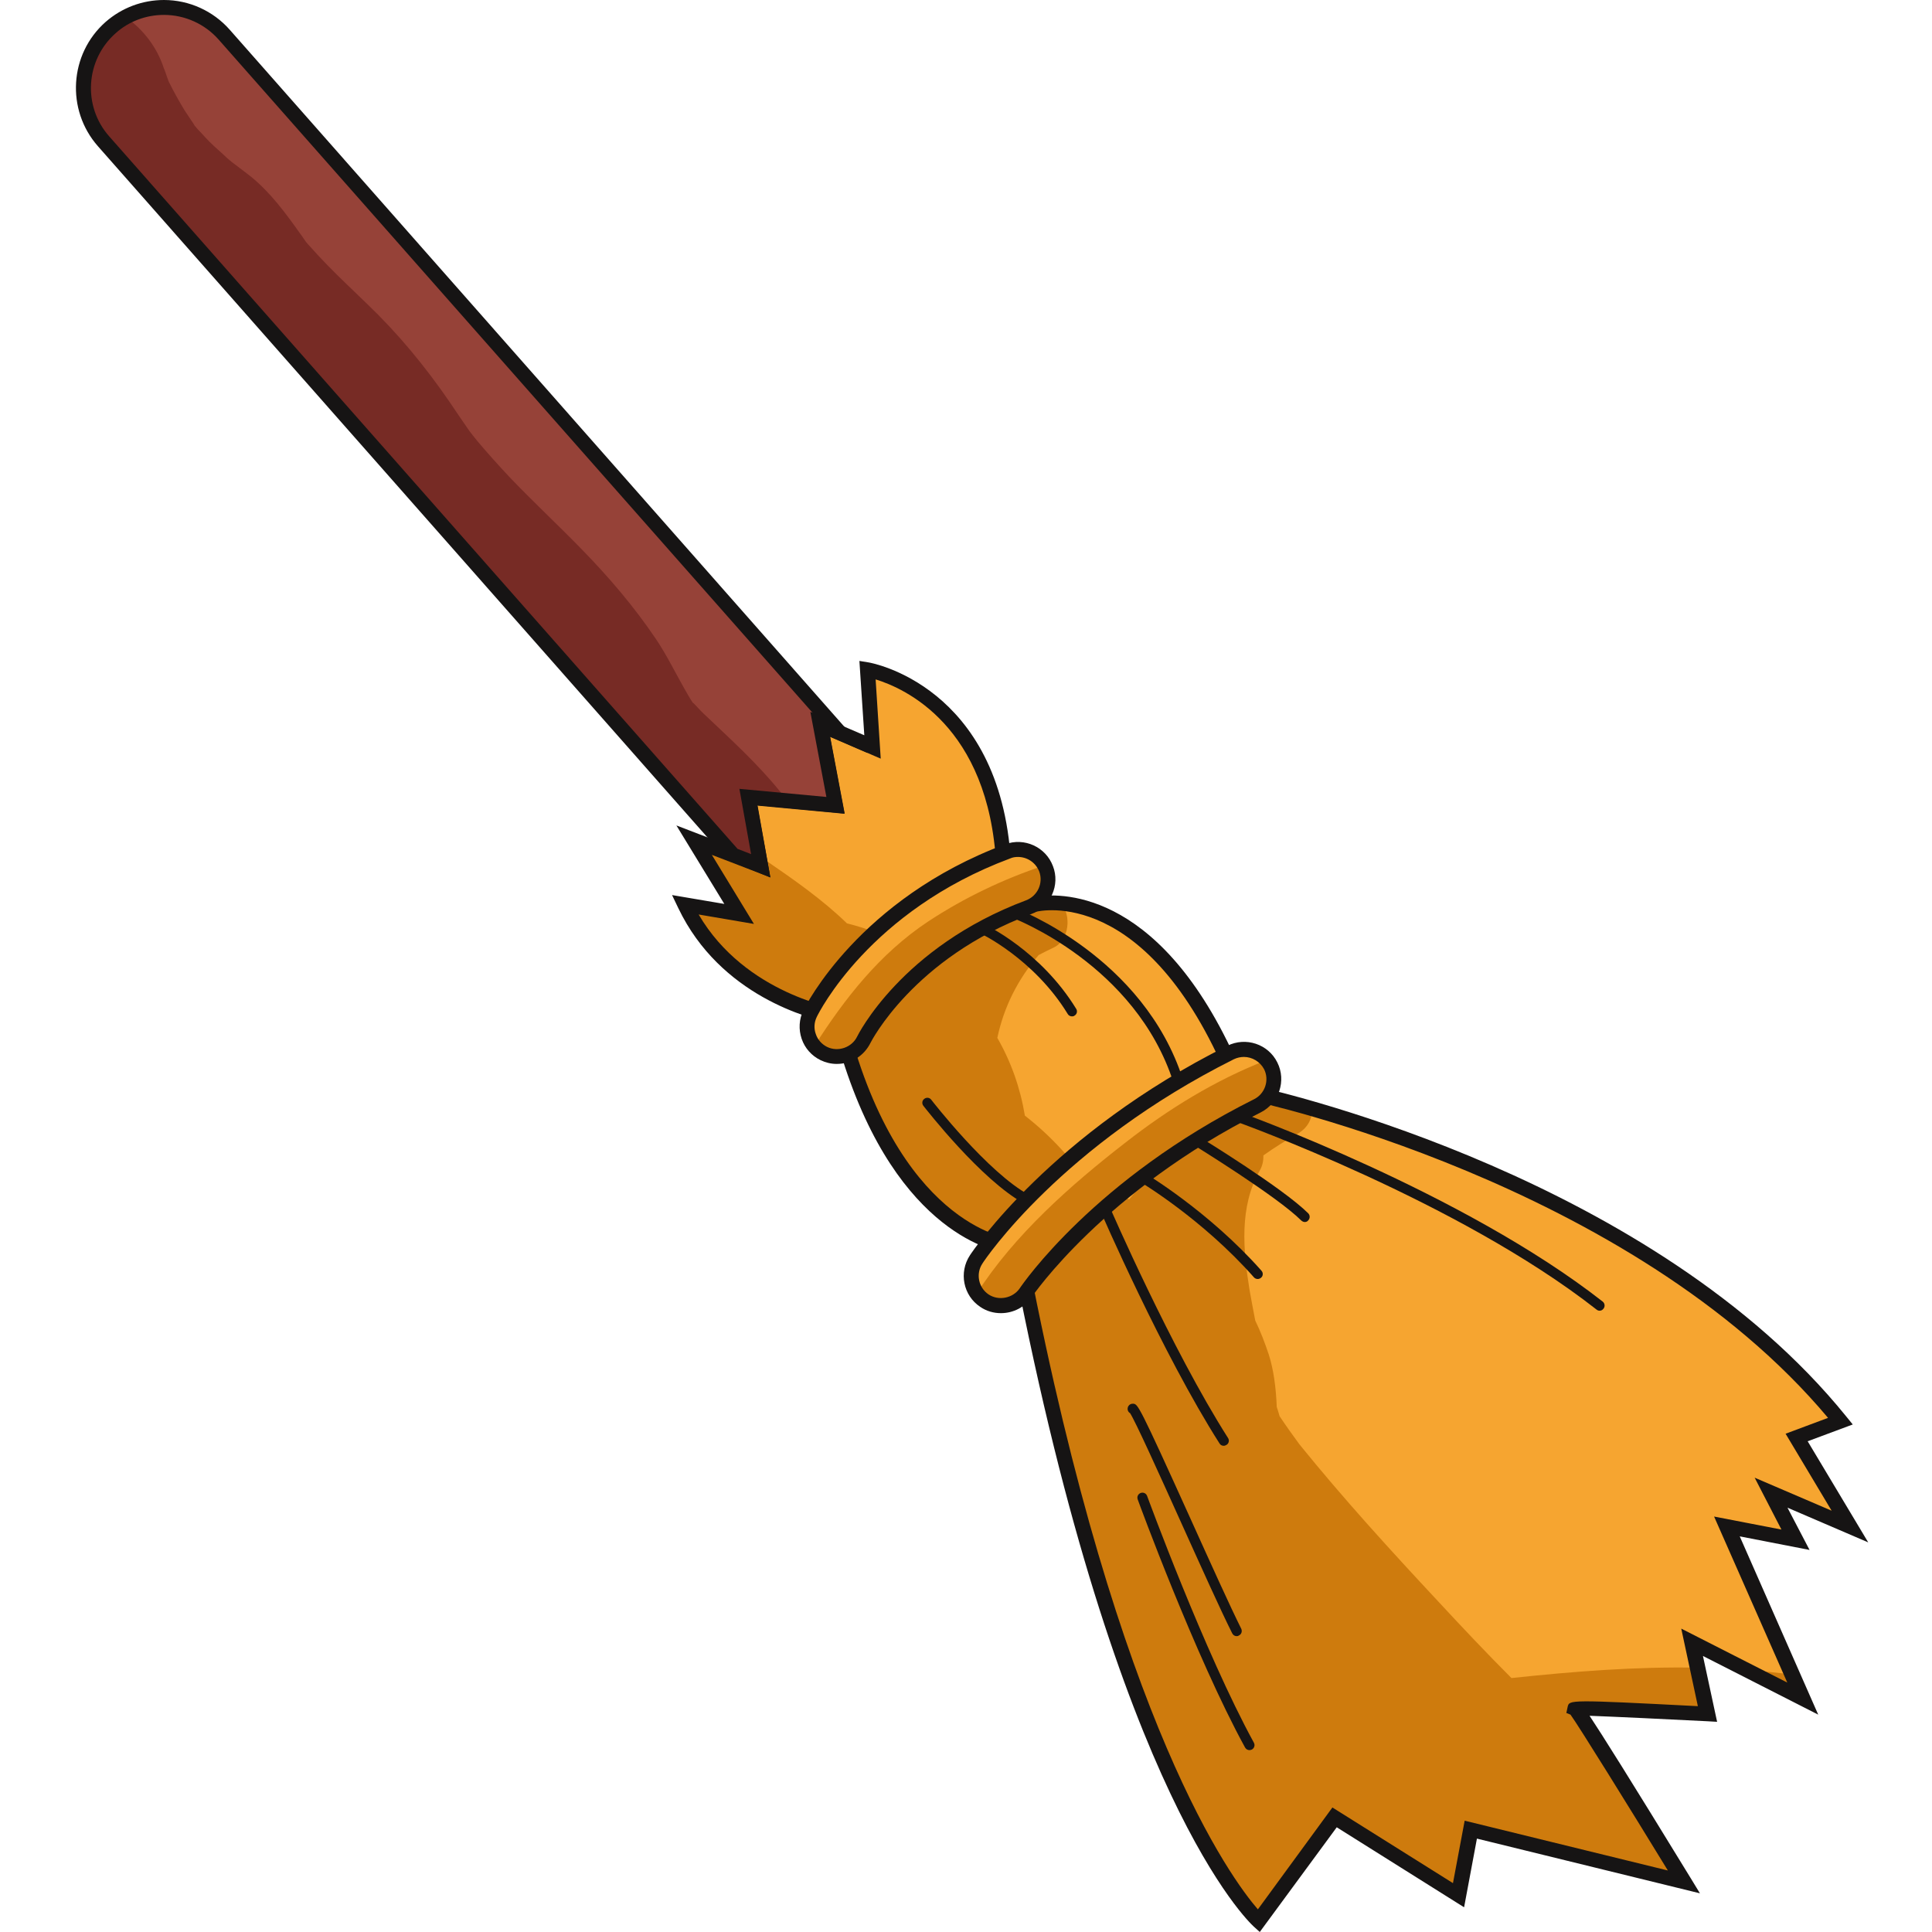
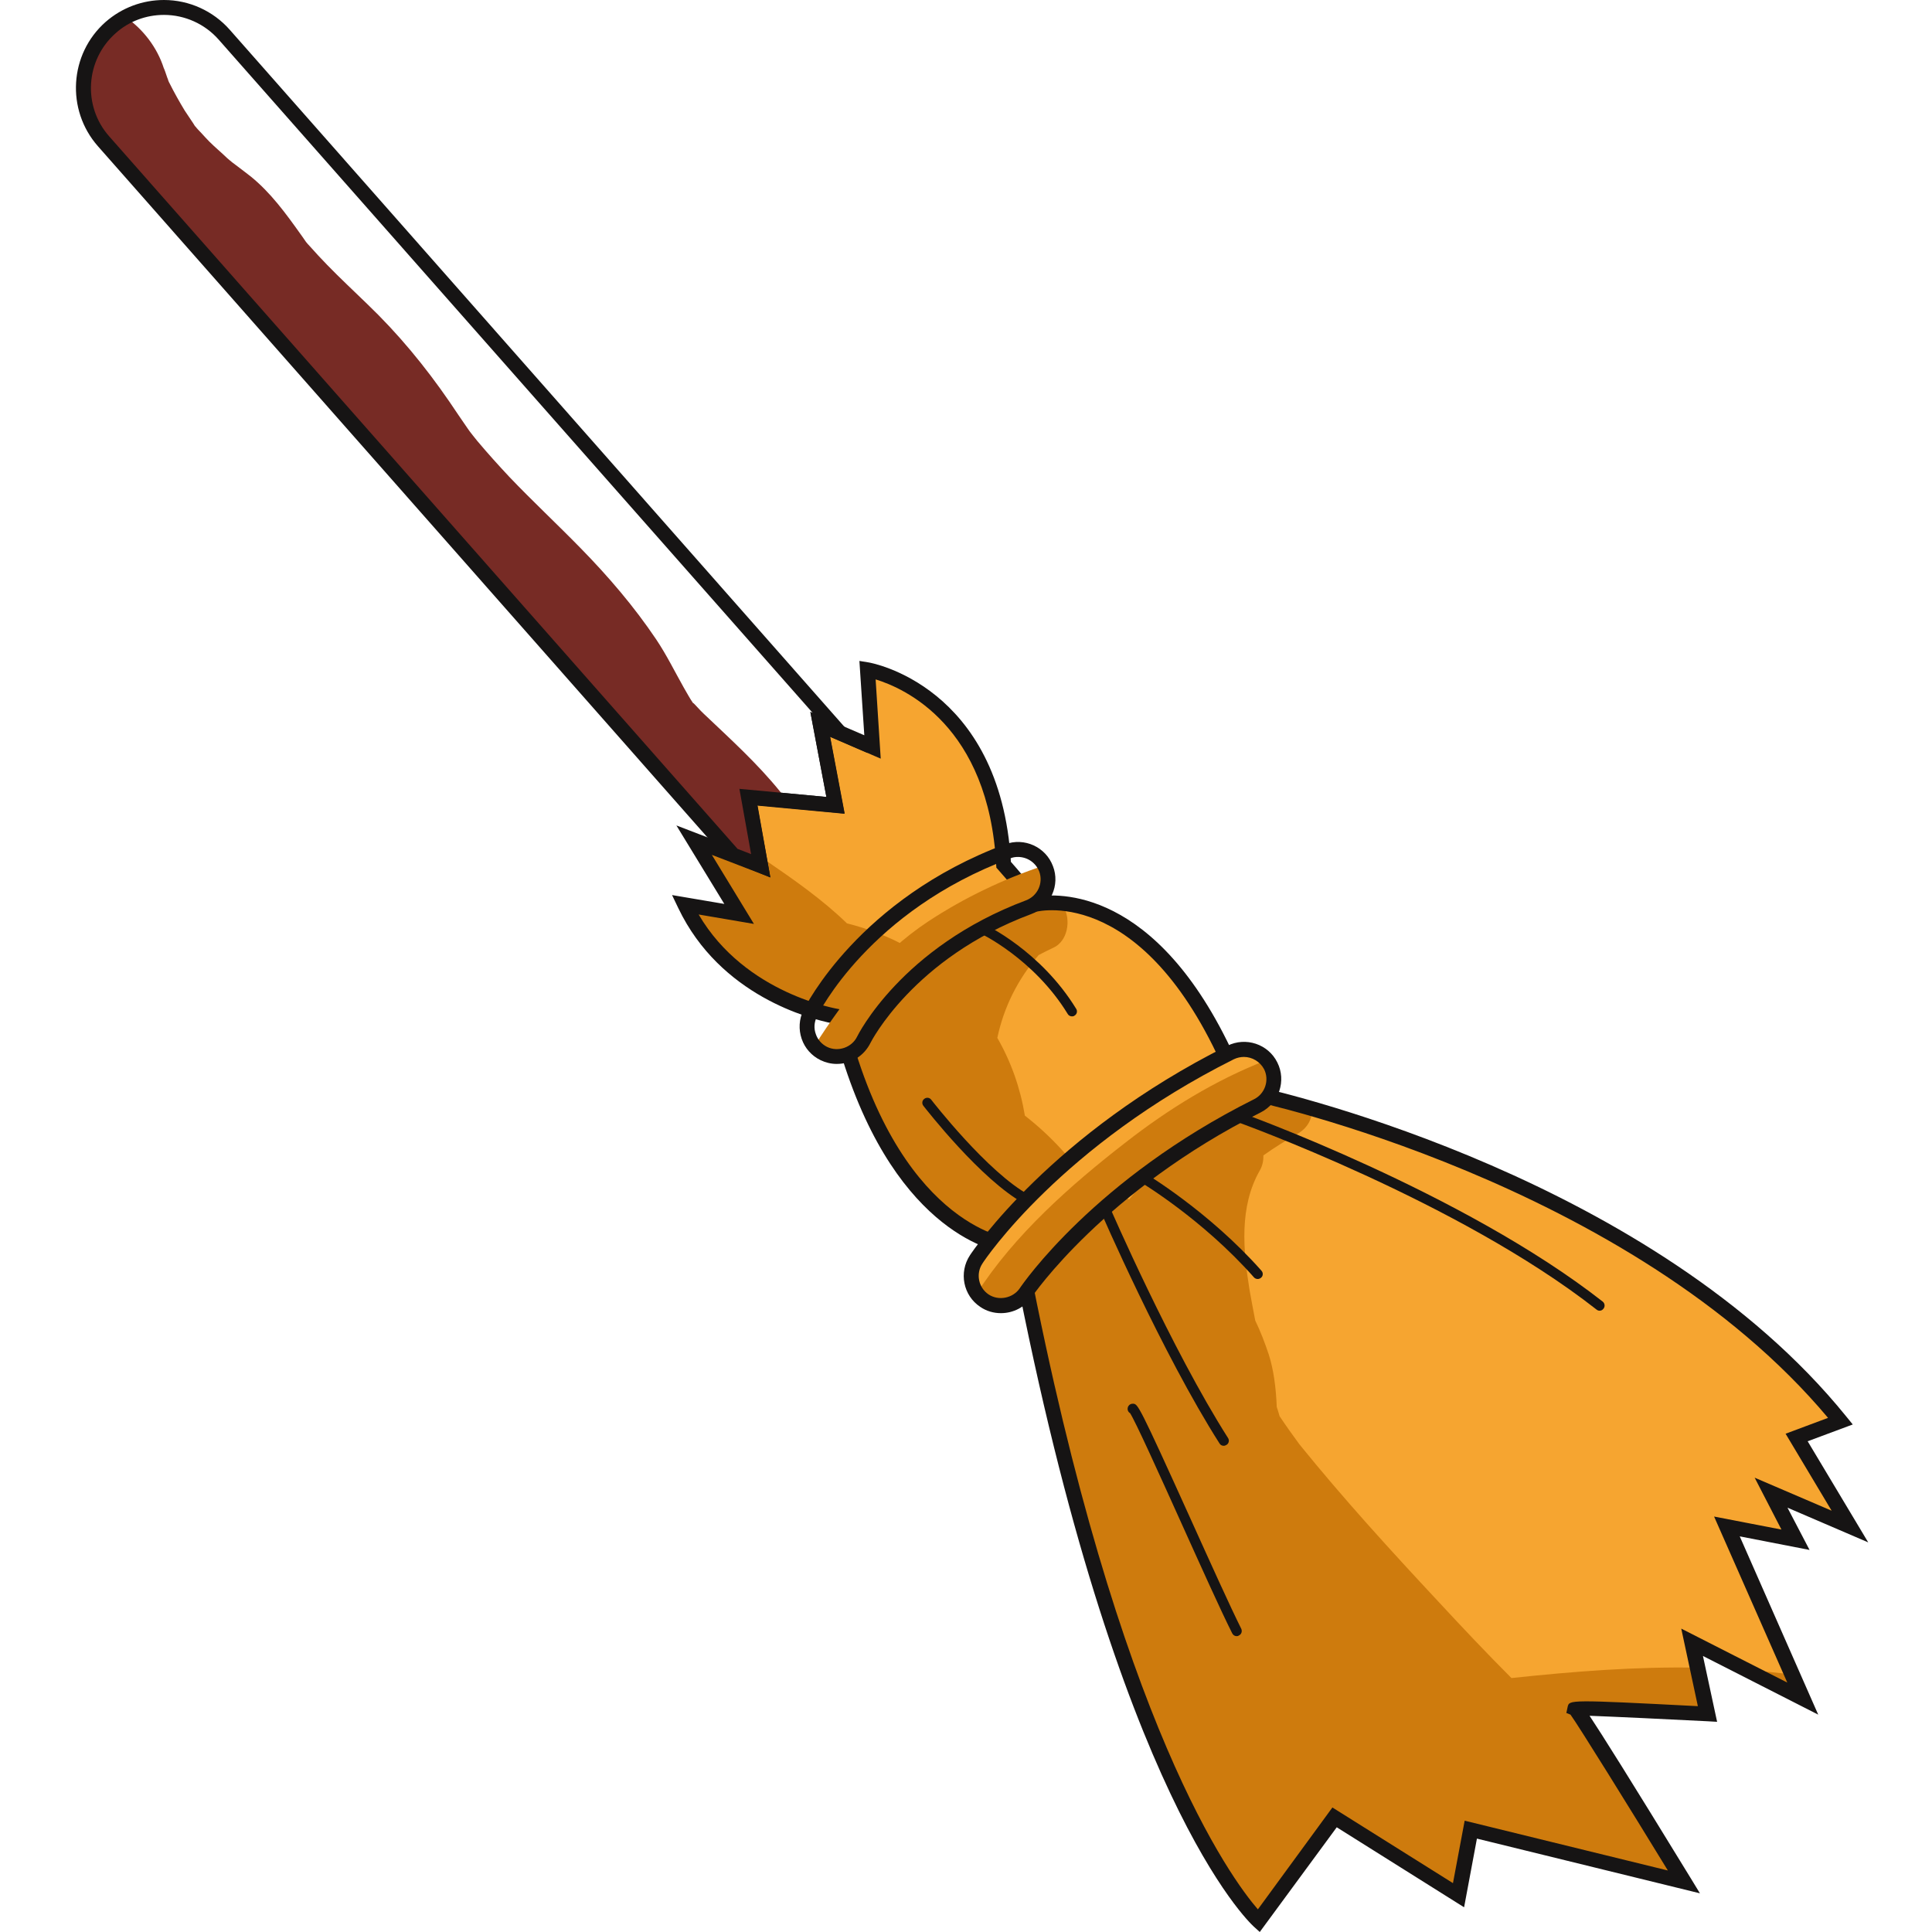
<svg xmlns="http://www.w3.org/2000/svg" version="1.1" id="Слой_1" x="0px" y="0px" viewBox="0 0 1024 1024" style="enable-background:new 0 0 1024 1024;" xml:space="preserve">
  <style type="text/css">
	.st0{fill:#F6A530;}
	.st1{fill:#CE7B0D;}
	.st2{fill:#161414;}
	.st3{fill:#964238;}
	.st4{fill:#772B25;}
</style>
  <g>
    <path class="st0" d="M949.9,887.6l5.6,12.8l-29.8-15.2l-28.9-14.8l3,13.5l5.3,24.6c0,0-71.8-3.7-70.1-3c1.7,0.6,57.6,92,57.6,92   l-112.9-27.6l-6.4,34.7l-65.7-41.2l-40.2,54.8c0,0-71.1-64.3-125.9-349.1c-6.9-8.9-6.9-8.9-6.9-8.9s-61.9-5.9-90.1-121.4   c0,0-56.8-8.3-81.3-59.4c28.8,5,28.8,5,28.8,5L368,445.3l20.6,7.9l14.7,5.7l-1.5-8l-5.1-28.4l46.2,4.3l-8.1-42.9l10.5,4.5l17.1,7.4   l-2.6-40.9c0,0,67.3,10.5,72.1,103.3c6.5,7.4,10.5,12.4,12.8,15.8c2.7,3.8,3.3,5.4,3.3,5.4s5.7-1.5,14.9-0.5   c21.1,2.1,60.5,17,91.9,91.7c5,4.6,7.3,6.9,8.3,7.9c1,0.8,1,0.8,1,0.8s11.9,2.5,31.4,8.1c61.7,17.6,199.6,66.1,280.1,165.6   c-23.2,8.8-23.2,8.8-23.2,8.8l28.2,47.2l-41.8-17.9l13,24.9l-36.4-7L949.9,887.6z" />
    <path class="st1" d="M905,908.5l-5.3-24.6c-32.8-0.6-65.7,2-98.6,5.5c-13.3-13.3-26.2-27-39-40.8c-25.2-27-50.1-54.3-73.4-83.1   c-3.6-4.9-7.1-9.8-10.5-14.9c0-0.1-0.1-0.3-0.1-0.4c-0.5-1.6-0.9-3.1-1.4-4.5c-0.4-10.3-1.7-19.9-4.2-27.7   c-2.1-6.3-4.4-12.3-7.2-18.1c-1.1-5.4-2-10.8-3-16.1c-3.4-21.1-5.6-44.1,5.4-63.4c1.5-2.6,2-5.4,1.9-8c5.8-4.1,11.8-7.9,18-11.4   c5.8-3.3,8-8.3,7.7-13.3c-19.5-5.6-31.4-8.1-31.4-8.1s0,0-1-0.8c-24.8,15.1-46.5,34.4-64.4,56.9c-6.8-2.8-13.6-5-20.6-6.5   c-9.3-14.6-21.1-27.3-34.7-37.9c-2.4-14.6-7.3-28.5-14.6-41.2c3.4-16.1,10.8-31.1,21.9-43.9c2.5-1.3,5-2.6,7.6-3.8   c7.9-3.4,9.6-14.9,5.7-21.6c-0.3-0.6-0.7-1.2-1.2-1.7c-4.3-5.7-11.3-6.9-17.8-4.9h-0.3c-3.9-0.4-8.1,0.8-11.8,4.5   c-0.7,0.7-1.5,1.4-2.2,2.1c-14.7,7.4-28.6,16.2-41.3,26.6c-2.2-1.5-4.4-3.2-6.7-4.6c-10.8-6.2-22-10.5-33.6-13.4   c-13.3-12.9-28.5-23.4-43.8-33.9c-1.1-1.6-2.1-3.1-3.4-4.5l1.5,8l-14.7-5.7l-20.6-7.9l23.8,39.1c0,0,0,0-28.8-5   c24.5,51,81.3,59.4,81.3,59.4c28.2,115.5,90.1,121.4,90.1,121.4s0,0,6.9,8.9c54.8,284.7,125.9,349.1,125.9,349.1l40.2-54.8   l65.7,41.2l6.4-34.7l112.9,27.6c0,0-55.9-91.3-57.6-92C833.2,904.8,905,908.5,905,908.5z M949.9,887.6c-8-1.1-16.1-1.9-24.3-2.4   l29.8,15.2L949.9,887.6z" />
    <path class="st2" d="M667.7,1024l-3.2-2.9c-2.9-2.7-72.5-68.3-126.9-350.3l-5.3-6.8c-10.7-1.9-64.8-16.5-91.1-121.6   c-11.9-2.4-59.4-14.5-81.7-61.1l-3.3-6.9l27.7,4.7l-25.4-41.6l39.6,15.2l-6.2-34.6l46.1,4.3l-8.5-45l28.6,12.3l-2.6-39.4l4.9,0.8   c0.7,0.1,69.8,12,75.4,105.7c8.4,9.4,12.4,15.2,14.3,18.3c13.6-1.9,67.3-2.8,107.9,93.3l7.8,7.4c16.5,3.7,211.1,49.4,312.7,174.9   l3.5,4.3l-23.9,8.9l32.1,53.6l-42.8-18.4l11.7,22.4l-37-7.2l41.6,94.5l-61.1-31.1l7.5,34.9l-5.2-0.3c-19.6-1-48.9-2.4-62.4-2.9   c6.5,9.8,20.8,32.5,53.5,85.9l5,8.2l-118.2-29l-6.8,36.4l-67.5-42.4L667.7,1024z M370.3,484.7c24.8,42.4,74.1,50.1,74.6,50.2   l2.6,0.4l0.6,2.6c27,110.9,86,118.3,86.6,118.4l1.7,0.2l8.7,11.8c47.4,246.3,107.5,327.4,121.6,343.7l39.5-54l63.9,40.1l6.2-33.1   L884,991.4c-20.3-33.2-47.3-76.7-51.6-82.6l-2.2-0.9l0.7-3.3c0.9-3.7,0.9-3.8,69-0.3l-8.8-41.1l56.2,28.6l-38.8-88l35.7,6.9   L930,783.2l40.8,17.5l-24.4-40.8l22.5-8.4C864,626.4,665.1,583.7,663,583.3L662,583l-11-10.8c-43-102.7-99.7-89.5-102.1-88.9   l-3.5,0.9l-1.2-3.5l0,0c0,0-2.3-5.4-15.2-19.8l-0.9-1l-0.1-1.4c-3.9-74-48.8-93.8-63.9-98.4l2.7,42L440,390.5l7.7,40.7l-46.2-4.4   l6.8,38.2l-31-11.9l22.3,36.6L370.3,484.7z" />
-     <path class="st0" d="M545.1,480.8c-64.3,24-87.1,69.7-87.3,70.2c-2.7,5.6-8.4,8.9-14.2,8.9c-2.3,0-4.7-0.5-7-1.6   c-2-0.9-3.6-2.3-5-3.8c-4-4.6-5.2-11.5-2.3-17.4c1.2-2.3,28.7-57.6,104.7-85.9c7.5-2.8,15.9,0.5,19.5,7.5c0.3,0.5,0.6,1.2,0.8,1.8   C557.5,468.7,553.3,477.8,545.1,480.8z" />
    <path class="st0" d="M666.3,586.2c-83.9,42.1-122.2,98.3-122.6,98.8c-3.1,4.6-8,7.1-13.2,7.1c-3,0-6-0.8-8.8-2.6   c-1.6-1.1-3-2.4-4-3.9c-3.8-5.2-4.1-12.3-0.4-17.9c1.7-2.6,42.8-63.7,134.9-109.7c6.6-3.3,14.4-1.6,19.1,3.9c0.8,1,1.5,2,2.1,3.2   C677.3,572.8,674.1,582.3,666.3,586.2z" />
-     <path class="st3" d="M434.7,383.9l8.1,42.9l-25.6-2.4l-20.6-1.9l6.5,36.4l-14.7-5.7L54.9,74.9C39.3,57.2,41,30.2,58.7,14.6   c2.4-2.2,5.1-4,7.9-5.5C72.9,5.6,80,4,86.9,4c11.8,0,23.5,4.9,32,14.4l326.4,370.1L434.7,383.9z" />
-     <path class="st2" d="M662.2,927.6c-0.9,0-1.8-0.5-2.3-1.4C633.5,878,603.3,795.6,603,794.7c-0.5-1.4,0.2-2.9,1.6-3.4   c1.4-0.5,2.9,0.2,3.4,1.6c0.3,0.8,30.4,82.9,56.6,130.8c0.7,1.3,0.2,2.9-1.1,3.6C663,927.5,662.6,927.6,662.2,927.6z" />
    <path class="st2" d="M655.5,867.2c-1,0-1.9-0.5-2.4-1.5c-6-11.9-16.6-35.5-26.9-58.3c-11.5-25.5-24.5-54.3-27.3-58.5   c0,0-0.1,0-0.1,0c-1.2-0.8-1.5-2.4-0.7-3.7c0.5-0.8,1.5-1.3,2.5-1.2c2.5,0.2,2.9,0.2,30.5,61.2c10.3,22.8,20.9,46.3,26.8,58.1   c0.6,1.3,0.1,2.9-1.2,3.5C656.3,867.1,655.9,867.2,655.5,867.2z" />
    <path class="st2" d="M648.6,766.3c-0.9,0-1.7-0.4-2.2-1.2c-30.3-47.5-63-122.9-63.3-123.7c-0.6-1.3,0-2.9,1.4-3.5   c1.3-0.6,2.9,0,3.5,1.4c0.3,0.8,32.9,75.8,62.9,122.9c0.8,1.2,0.4,2.9-0.8,3.6C649.6,766.1,649.1,766.3,648.6,766.3z" />
    <path class="st2" d="M666.6,677.9c-0.7,0-1.5-0.3-2-0.9c-27.4-31-60.2-50.5-60.5-50.7c-1.3-0.7-1.7-2.4-0.9-3.6   c0.7-1.3,2.3-1.7,3.6-0.9c0.3,0.2,33.8,20.1,61.8,51.7c1,1.1,0.9,2.8-0.2,3.7C667.8,677.7,667.2,677.9,666.6,677.9z" />
-     <path class="st2" d="M691.6,647.7c-0.7,0-1.3-0.3-1.9-0.8c-12.9-12.9-56.9-39.9-57.3-40.2c-1.2-0.8-1.6-2.4-0.9-3.6   c0.8-1.3,2.4-1.6,3.6-0.9c1.8,1.1,45,27.6,58.3,40.9c1,1,1,2.7,0,3.7C693,647.4,692.3,647.7,691.6,647.7z" />
    <path class="st2" d="M847.8,694.7c-0.6,0-1.1-0.2-1.6-0.6c-73.2-57.4-190.3-99.4-191.5-99.8c-1.4-0.5-2.1-2-1.6-3.4   c0.5-1.4,2-2.1,3.4-1.6c1.2,0.4,119.1,42.7,193,100.6c1.1,0.9,1.3,2.6,0.4,3.7C849.3,694.4,848.6,694.7,847.8,694.7z" />
-     <path class="st2" d="M624.5,575.7c-1.1,0-2.2-0.7-2.5-1.8c-20.1-62.8-84.9-87.2-85.5-87.5c-1.4-0.5-2.1-2-1.6-3.4   c0.5-1.4,2-2,3.4-1.6c0.7,0.3,67.8,25.6,88.7,90.8c0.4,1.4-0.3,2.9-1.7,3.3C625,575.7,624.7,575.7,624.5,575.7z" />
    <path class="st2" d="M568.2,538.7c-0.9,0-1.8-0.4-2.3-1.3c-17.9-29.3-46.4-42.8-46.7-42.9c-1.3-0.6-1.9-2.2-1.3-3.5   c0.6-1.3,2.2-1.9,3.5-1.3c1.2,0.6,30.2,14.3,49,45c0.8,1.2,0.4,2.9-0.9,3.6C569.2,538.6,568.7,538.7,568.2,538.7z" />
    <path class="st2" d="M544.3,638.3c-0.4,0-0.9-0.1-1.3-0.3c-23-12.5-52.3-50.3-53.6-51.9c-0.9-1.2-0.7-2.8,0.5-3.7   c1.2-0.9,2.8-0.7,3.7,0.5c0.3,0.4,29.9,38.6,51.9,50.5c1.3,0.7,1.8,2.3,1.1,3.6C546.1,637.8,545.2,638.3,544.3,638.3z" />
    <g>
      <path class="st1" d="M545.1,480.8c-64.3,24-87.1,69.7-87.3,70.2c-2.7,5.6-8.4,8.9-14.2,8.9c-2.3,0-4.7-0.5-7-1.6    c-2-0.9-3.6-2.3-5-3.8c16.2-25.5,34.9-49.2,60.2-66c19.1-12.6,40-22.6,61.7-29.8c0.3,0.5,0.6,1.2,0.8,1.8    C557.5,468.7,553.3,477.8,545.1,480.8z" />
      <path class="st1" d="M666.3,586.2c-83.9,42.1-122.2,98.3-122.6,98.8c-3.1,4.6-8,7.1-13.2,7.1c-3,0-6-0.8-8.8-2.6    c-1.6-1.1-3-2.4-4-3.9c19.9-31.1,49.9-57.6,78.8-80c22.9-17.9,47.8-33.2,74.8-43.7c0.8,1,1.5,2,2.1,3.2    C677.3,572.8,674.1,582.3,666.3,586.2z" />
    </g>
    <path class="st2" d="M443.5,563.9c-3,0-5.9-0.7-8.6-2c-4.7-2.3-8.3-6.3-10-11.3s-1.4-10.4,0.9-15.1c1.2-2.4,29.5-59,106.9-88   c10.2-3.8,21.6,1.4,25.4,11.6c1.9,4.9,1.7,10.3-0.5,15.1c-2.2,4.8-6.1,8.5-11.1,10.3c-62.4,23.3-84.9,67.8-85.1,68.2   C458,559.6,451.2,563.9,443.5,563.9z M539.5,454.2c-1.4,0-2.8,0.2-4.1,0.8c-74.5,27.8-101.4,81.7-102.5,84   c-1.4,2.9-1.6,6.1-0.5,9.1c1,3,3.2,5.4,6,6.8c5.8,2.8,13.1,0.3,15.9-5.5c0.2-0.4,23.3-47.4,89.5-72.2c6.1-2.3,9.3-9.1,7-15.3   C548.9,457.1,544.4,454.2,539.5,454.2z" />
    <path class="st2" d="M530.5,696c-3.9,0-7.7-1.1-10.9-3.3c-9.1-6-11.5-18.3-5.5-27.4c1.7-2.6,43.4-64.5,136.4-111   c9.8-4.9,21.7-0.9,26.5,8.8c4.9,9.7,0.9,21.6-8.8,26.5C585.6,631,547.3,686.7,547,687.3C543.3,692.8,537.1,696,530.5,696z    M659.3,560.2c-1.8,0-3.6,0.4-5.3,1.2c-91.1,45.6-131.7,105.7-133.3,108.3c-3.6,5.4-2.1,12.8,3.3,16.4c5.3,3.5,12.9,2,16.5-3.3   c1.6-2.4,39.8-58,124.2-100.2c5.8-2.9,8.2-10.1,5.3-15.9C667.8,562.6,663.6,560.2,659.3,560.2z" />
    <path class="st4" d="M396.7,422.5l6.5,36.4l-14.7-5.7L54.9,74.9C39.3,57.2,41,30.2,58.7,14.6c2.4-2.2,5.1-4,7.9-5.5   c9.3,6.4,16.7,16.1,20.2,27c0.1,0,1.2,3,1.9,5.2c0.2,0.4,0.3,0.7,0.4,1.1c0.1,0.1,0.1,0.2,0.1,0.3s0,0.1,0,0.1   c0.1,0.1,0.2,0.2,0.2,0.4c0.2,0.4,0.3,0.7,0.4,0.8c2.5,5,5.2,9.8,8.1,14.6c1.5,2.3,3.1,4.6,4.6,6.9c0.1,0.2,0.4,0.6,0.8,1.3   c0.1,0.1,0.3,0.3,0.5,0.5c0.2,0.2,0.3,0.4,0.4,0.5l0.1,0.2c0.1,0.1,0.2,0.1,0.2,0.1c0.1,0.1,0.1,0.1,0.1,0.2c0.9,1,1.9,2,2.1,2.2   c1.4,1.5,2.7,3,4.2,4.5c3.1,3.1,6.4,5.8,9.6,8.9c0.3,0.3,0.7,0.6,1.3,1.1c0.7,0.6,1.8,1.5,3.2,2.5c2.7,2.1,5.5,4.1,8.1,6.2   c10.4,8.5,18.3,19.3,26.2,30.4c0.2,0.3,1.9,2.6,2.8,4c0.1,0.1,0.1,0.1,0.1,0.2c0.2,0.1,0.2,0.1,0.2,0.2c0.2,0.2,0.4,0.3,0.4,0.5   c0.7,0.7,1.3,1.4,1.4,1.5c3,3.4,6,6.6,9.2,9.9c6.9,7.1,14,13.7,21.1,20.6c16.5,15.8,30.7,33,43.7,51.9c3.2,4.7,6.3,9.4,9.6,14.1   c0.9,1.5,4.7,6.1,5.4,7c0.1,0,0.1,0.1,0.1,0.1c5.3,6.3,10.8,12.4,16.6,18.6c12.3,12.9,25.3,25,37.8,37.8c14.7,15,28.4,31,40.1,48.4   c5.5,8.2,9.8,17,14.6,25.5c1.6,2.7,3.1,5.6,4.9,8.2h0.1c0.3,0,4.1,4.4,5.6,5.7c14.2,13.5,28.3,26.2,40.6,41.4   c1.3,1.6,2.5,3.2,3.7,4.7L396.7,422.5z" />
    <path class="st2" d="M408.3,465.1l-22.8-9.3L51.9,77.5c-17-19.3-15.2-48.9,4.1-65.9C64.6,4.1,75.5,0,86.9,0   c13.4,0,26.1,5.8,34.9,15.8l338,383.3l-19.9-8.6l7.7,40.8l-46.2-4.3L408.3,465.1z M390.9,449.9l7.2,2.8l-6.2-34.6l46.1,4.3   l-8.5-45.1l1.2,0.5L115.9,21c-7.3-8.3-17.9-13.1-29-13.1c-9.5,0-18.6,3.4-25.6,9.7c-16,14.1-17.6,38.7-3.4,54.7L390.9,449.9z" />
  </g>
</svg>